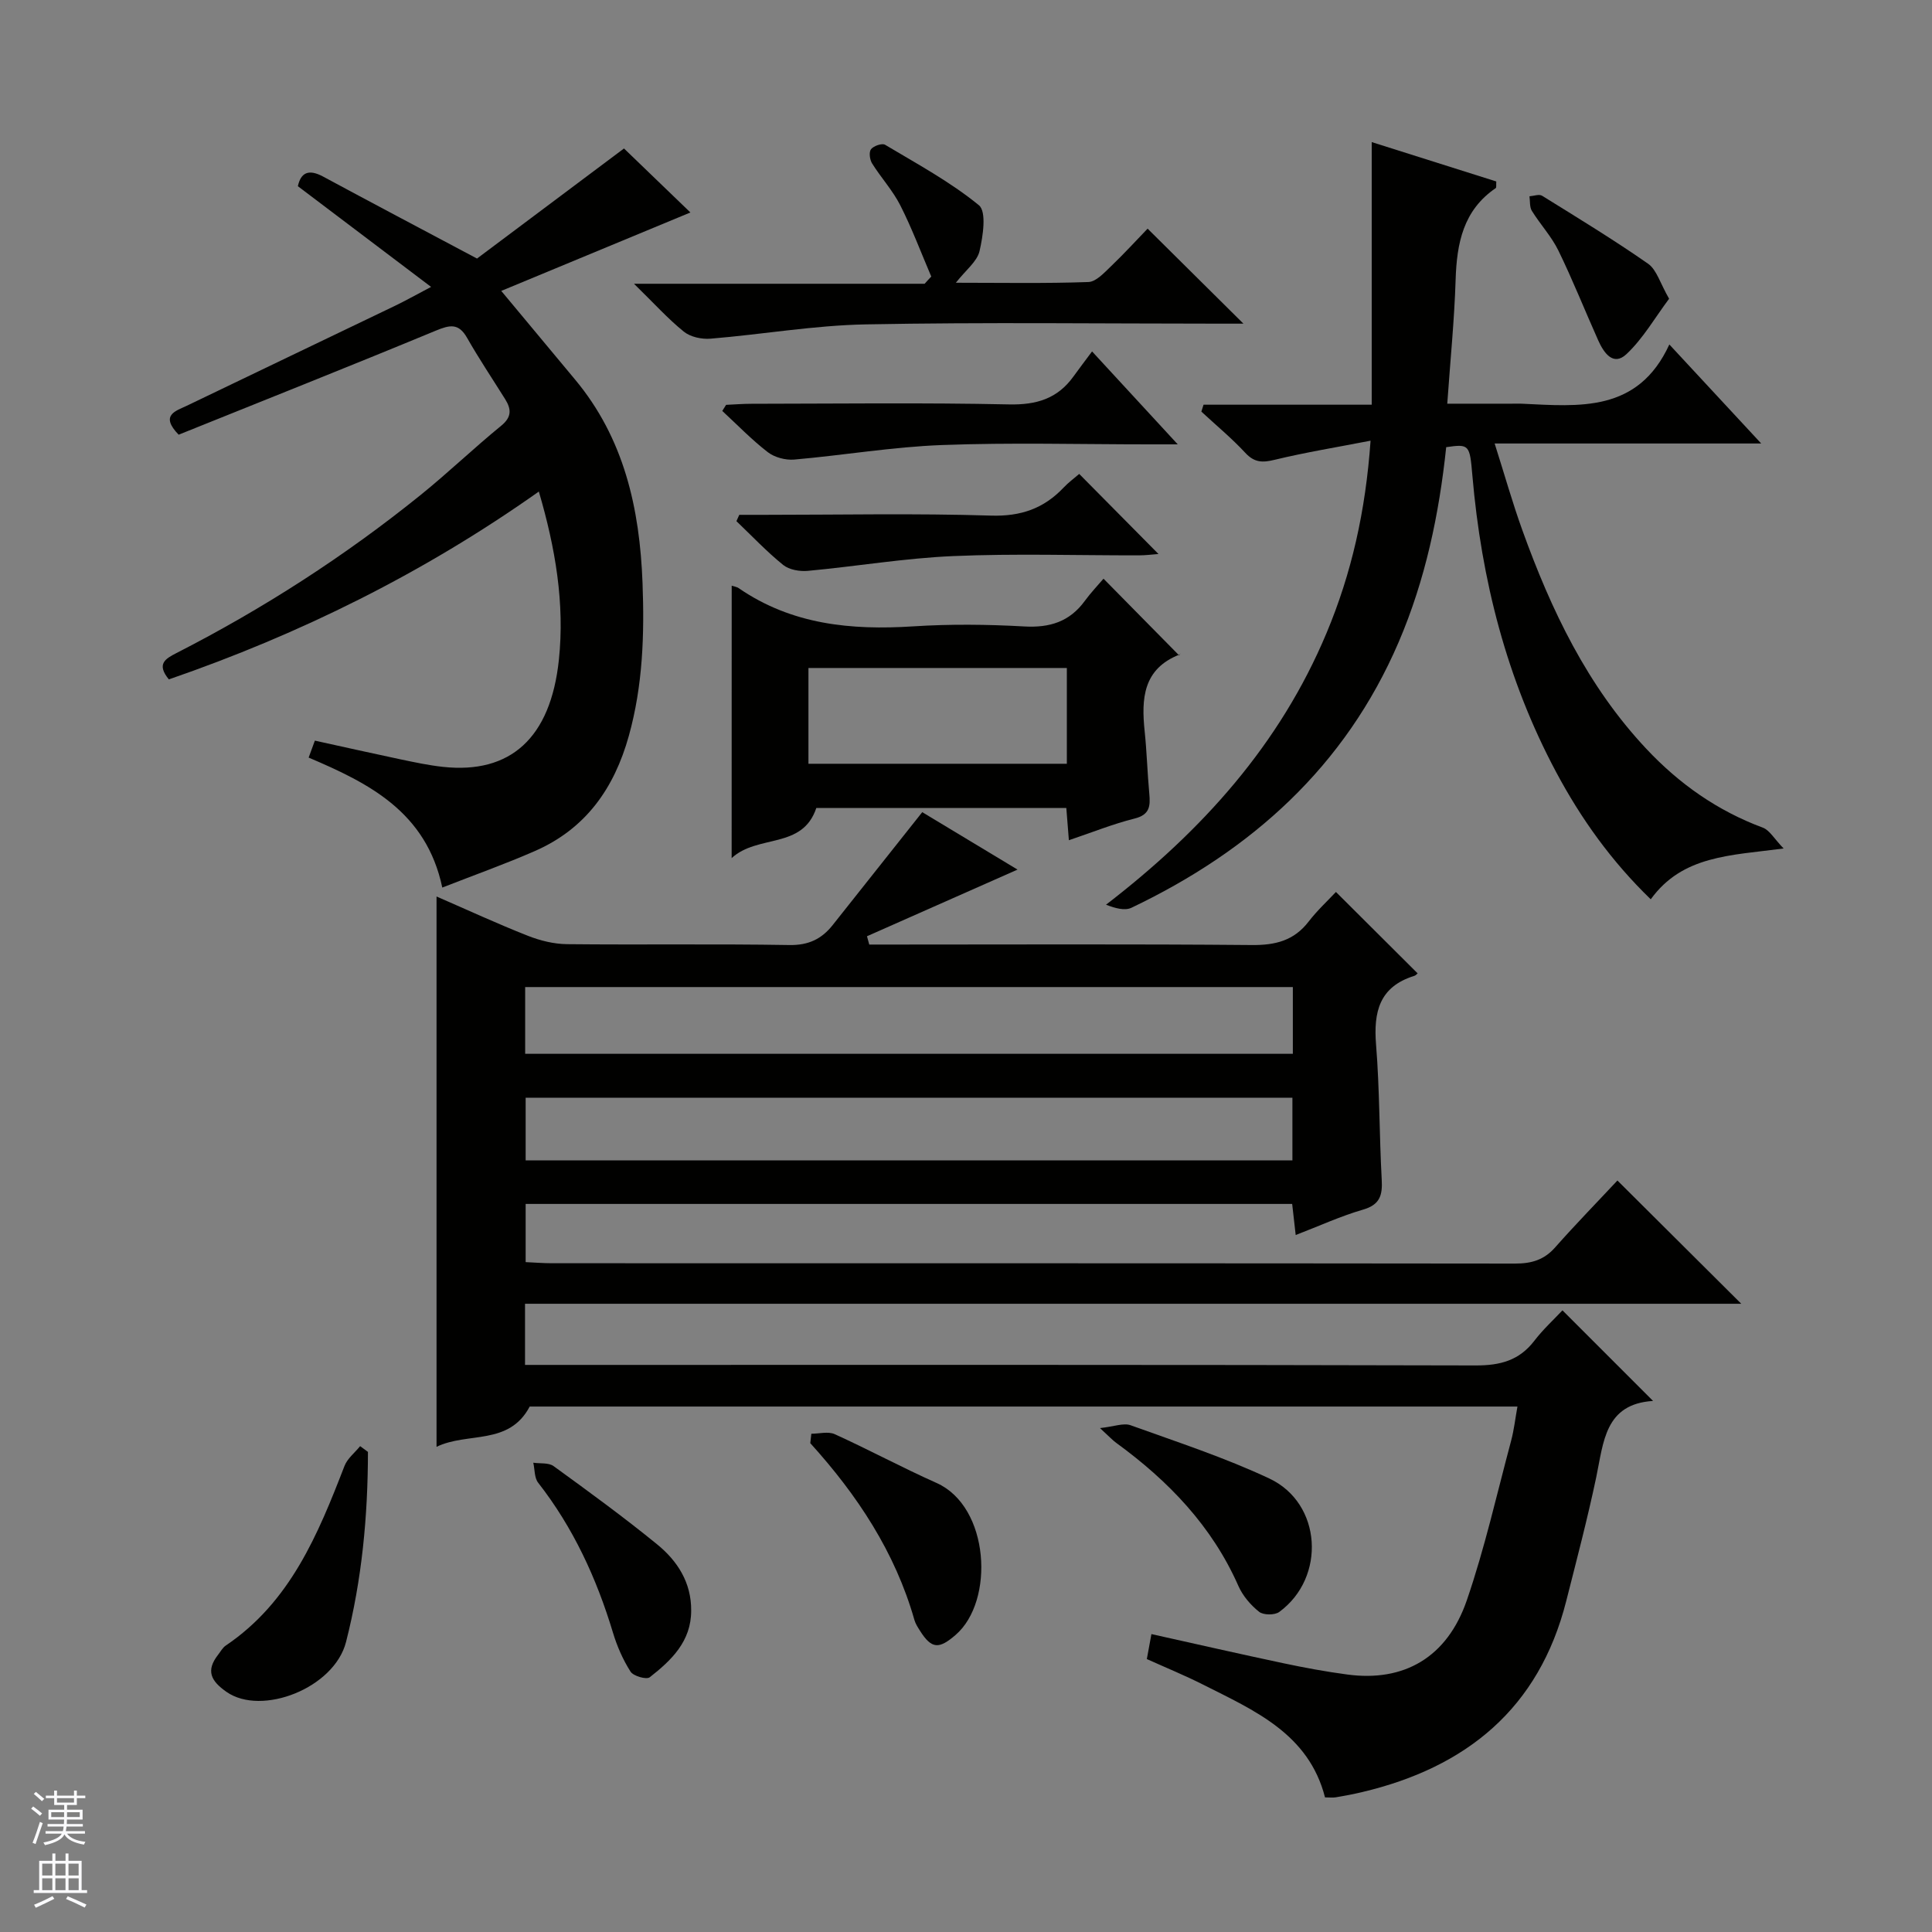
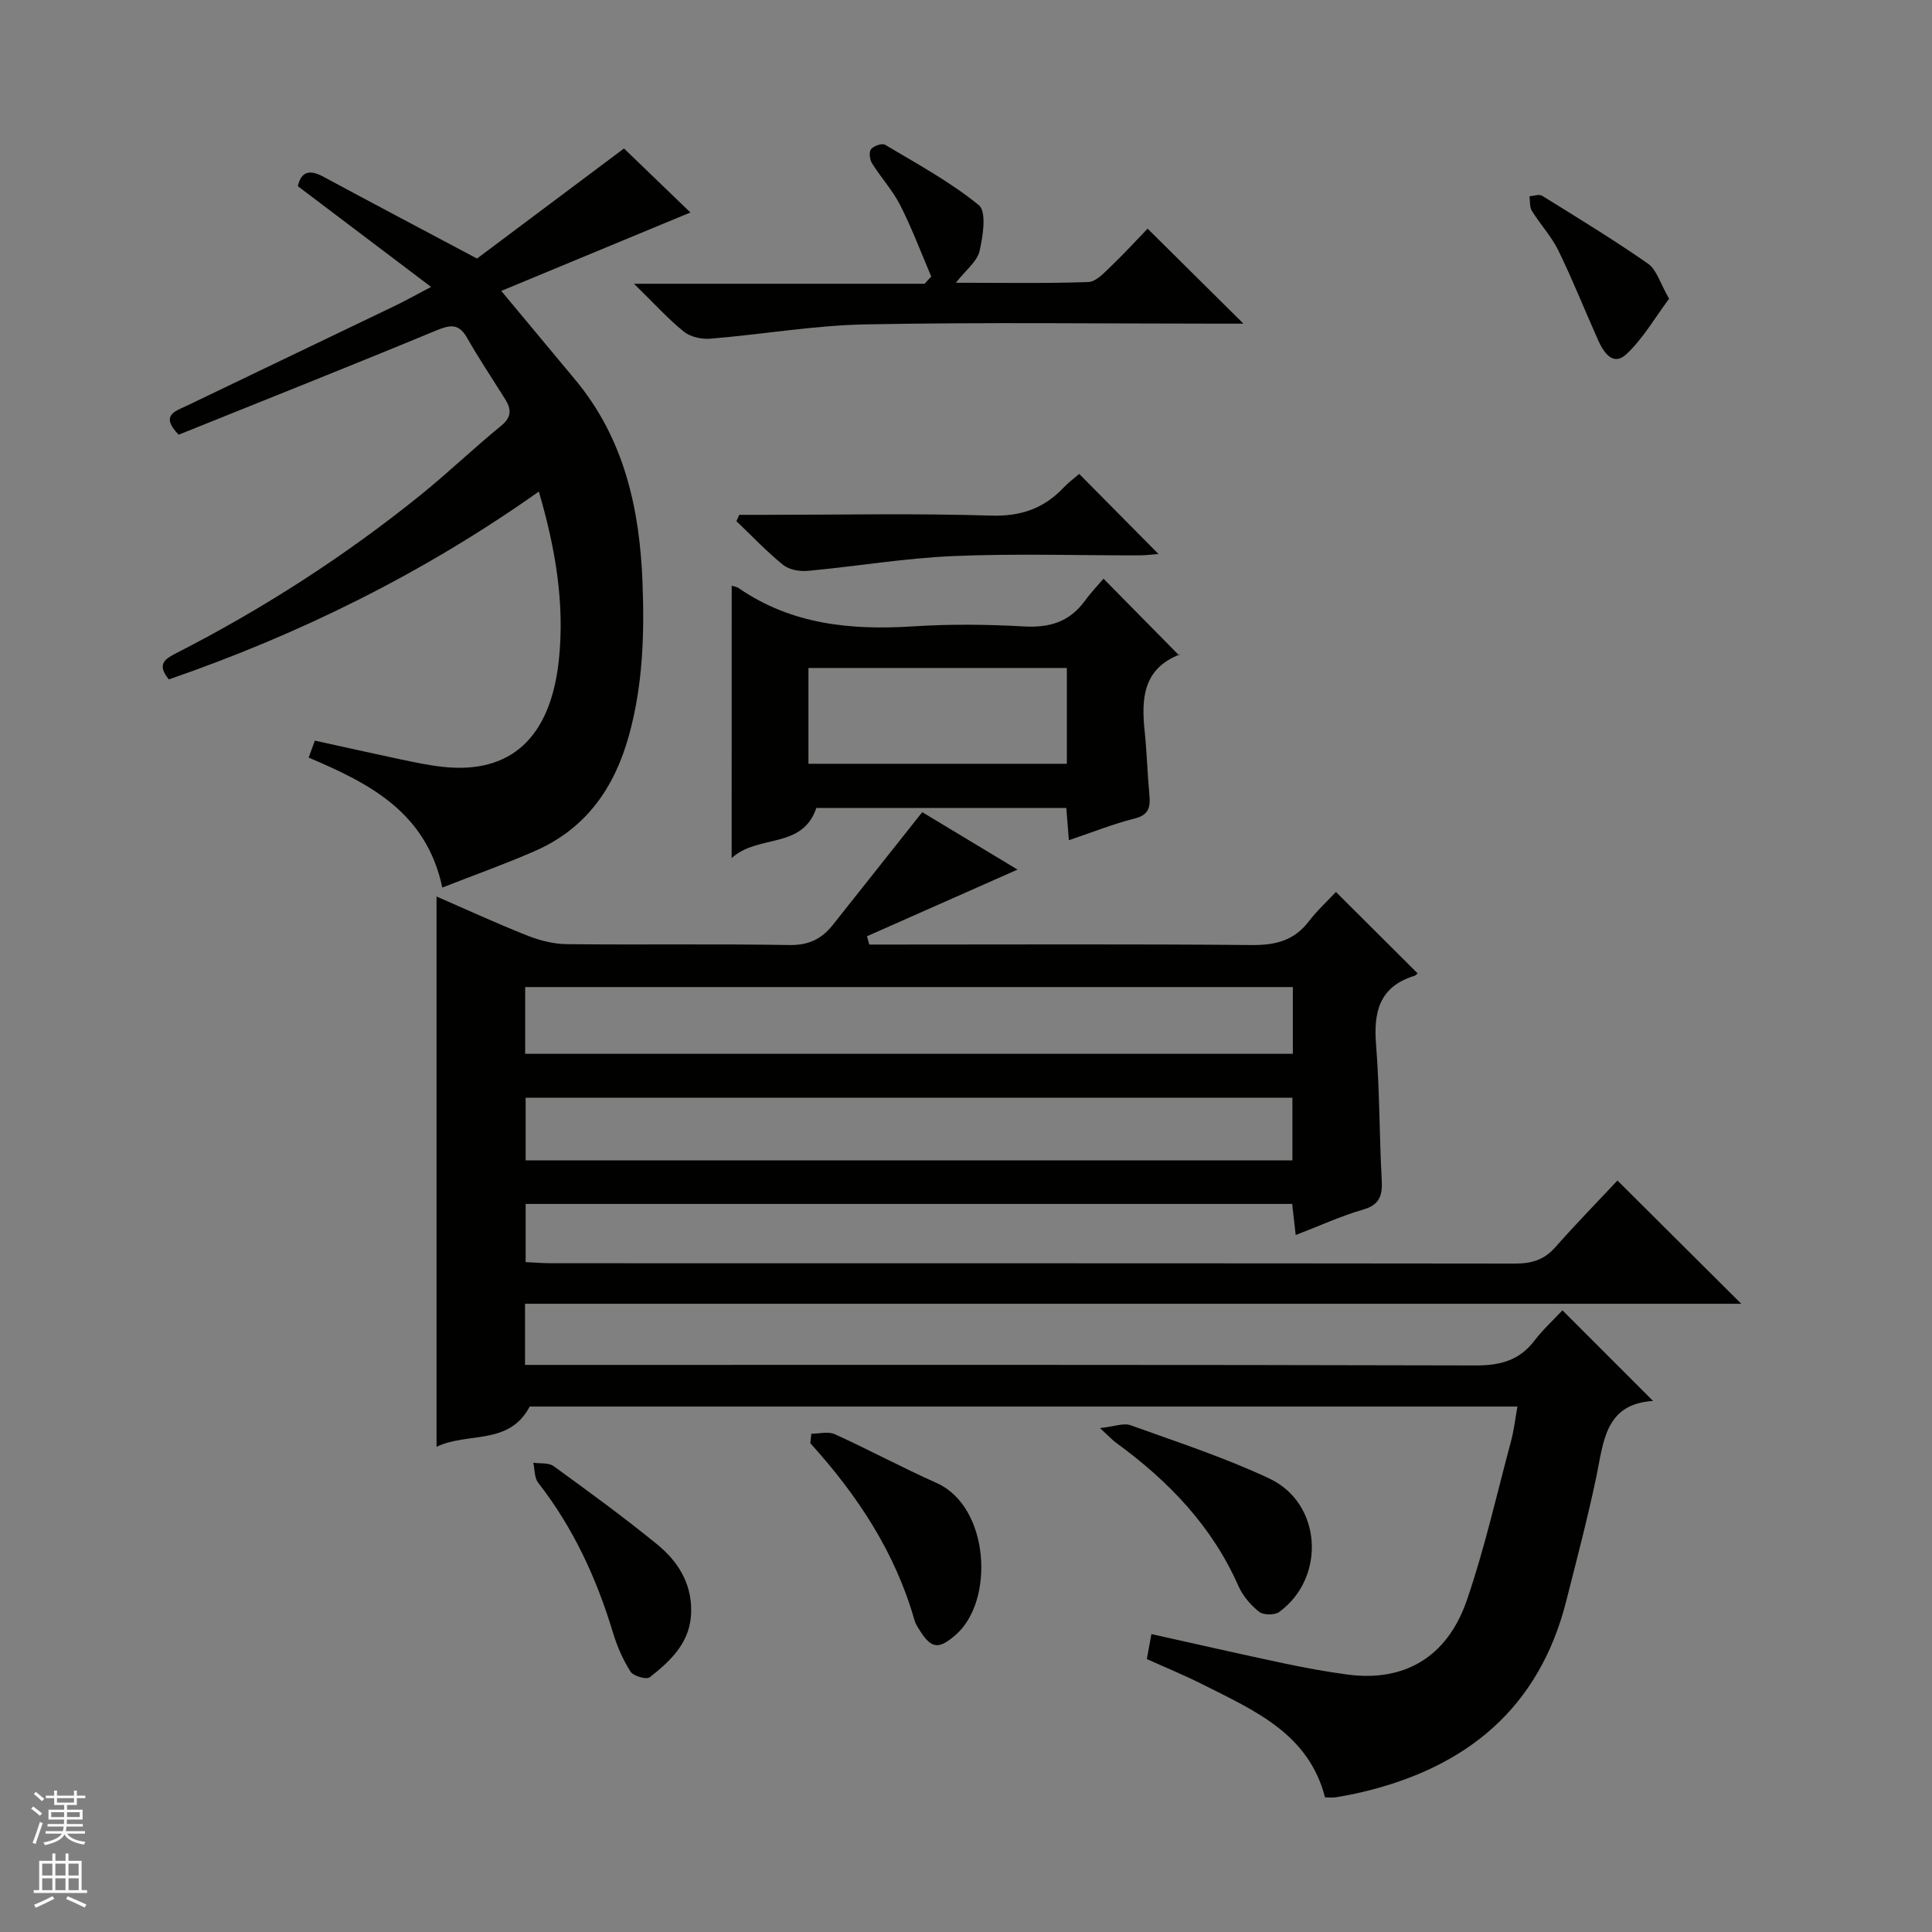
<svg xmlns="http://www.w3.org/2000/svg" enable-background="new 0 0 400 400" viewBox="0 0 400 400">
  <rect x="0" y="0" width="400" height="400" fill="#808080" stroke="none" />
  <g fill="#010100">
    <path d="m334.87 244.41c9 8.96 17.19 17.11 25.64 25.52-83.83 0-167.67 0-251.81 0v12.66h6.38c63.49 0 126.97-.06 190.46.11 5.09.01 9-1.03 12.13-5.11 1.81-2.36 4.03-4.39 5.82-6.3l18.76 18.76c-10.01.62-10.24 8.53-11.77 15.81-1.81 8.59-4.05 17.1-6.21 25.62-5.63 22.23-20.66 34.46-42.32 39.57-1.77.42-3.57.76-5.36 1.06-.64.11-1.31.02-2.26.02-3.37-13.18-14.61-17.98-25.29-23.37-3.7-1.87-7.54-3.44-11.6-5.27.28-1.5.56-3.06.95-5.17 9.27 2.06 18.27 4.12 27.3 6.03 4.39.93 8.81 1.75 13.25 2.34 11.72 1.58 20.67-3.51 24.75-15.37 3.71-10.79 6.22-22.01 9.18-33.06.59-2.21.84-4.51 1.3-7.05-68.47 0-136.59 0-204.5 0-4.3 8.16-12.85 5.21-19.29 8.34 0-38.3 0-75.82 0-113.94 6.49 2.82 12.62 5.66 18.9 8.13 2.56 1.01 5.42 1.72 8.15 1.74 15.33.16 30.66-.08 45.99.18 3.96.07 6.69-1.24 8.99-4.15 6.08-7.69 12.18-15.36 18.53-23.36 6.39 3.85 13.15 7.92 19.73 11.89-10.54 4.66-20.86 9.23-31.17 13.8.16.57.31 1.15.47 1.72h5.27c24.66 0 49.32-.12 73.98.1 4.86.04 8.69-.92 11.72-4.86 1.82-2.36 4.05-4.41 5.65-6.13 5.77 5.75 11.24 11.21 16.86 16.8.26-.25-.12.41-.66.58-7.22 2.25-8.44 7.46-7.89 14.26.75 9.27.66 18.61 1.17 27.91.18 3.22-.34 5.2-3.87 6.22-4.59 1.33-8.98 3.35-13.94 5.26-.27-2.36-.48-4.24-.73-6.44-52.76 0-105.52 0-158.7 0v12.05c1.87.08 3.64.23 5.41.23 66.49.01 132.97-.01 199.46.07 3.42 0 6.02-.77 8.32-3.4 4.25-4.8 8.77-9.43 12.85-13.8zm-67.2-40.05c-53.23 0-106.04 0-158.94 0v13.82h158.94c0-4.71 0-9.01 0-13.82zm-.09 22.91c-53.22 0-105.92 0-158.75 0v12.98h158.75c0-4.42 0-8.5 0-12.98z" />
-     <path d="m369.28 175.67c-11.09 1.46-20.93 1.44-27.51 10.52-8.13-7.86-14.44-16.69-19.59-26.34-10.24-19.18-15.48-39.83-17.34-61.4-.55-6.38-.62-6.56-5.42-5.87-1.46 13.86-4.3 27.44-9.85 40.38-11.07 25.77-30.47 43.13-55.31 54.98-1.41.67-3.41.09-5.27-.63 19.95-15.34 36.01-33.21 45.66-56.26 5.15-12.3 8.08-25.16 9.11-39.81-7 1.36-13.47 2.41-19.83 3.95-2.53.62-4.21.61-6.1-1.43-2.82-3.04-6.05-5.71-9.1-8.54.15-.48.3-.95.45-1.43h34.82c0-18.5 0-36.08 0-54.37 8.97 2.83 17.43 5.5 25.79 8.15-.05.79.05 1.27-.11 1.37-6.76 4.61-8.07 11.45-8.31 19.01-.26 8.28-1.09 16.54-1.73 25.63h13.39c.67 0 1.33-.03 2 0 11.9.55 24.08 1.91 30.59-12.26 6.68 7.2 12.49 13.46 19.02 20.5-18.76 0-36.48 0-55.19 0 2.05 6.45 3.69 12.28 5.74 17.96 5.96 16.54 13.44 32.24 25.66 45.25 6.83 7.28 14.75 12.85 24.16 16.34 1.39.54 2.32 2.29 4.27 4.3z" />
    <path d="m63.9 156.85c.54-1.47.93-2.53 1.29-3.51 6.1 1.34 11.9 2.64 17.71 3.87 2.92.61 5.84 1.24 8.8 1.56 13.95 1.52 22.3-5.94 24.01-22.16 1.23-11.67-.71-23.13-4.15-34.84-23.84 16.87-49.45 29.52-76.6 38.89-2.6-3.16-.77-4.26 1.57-5.45 17.97-9.19 34.87-20.07 50.58-32.75 5.69-4.6 10.98-9.68 16.65-14.31 2.23-1.82 2.11-3.45.82-5.52-2.64-4.22-5.42-8.37-7.88-12.69-1.76-3.1-3.59-2.67-6.48-1.48-17.76 7.36-35.63 14.45-53.23 21.54-3.96-4.08-.57-4.91 1.7-6 14.37-6.93 28.76-13.79 43.14-20.71 2.07-1 4.08-2.13 7.42-3.89-9.63-7.28-18.51-14-27.58-20.85.62-2.84 2.24-3.6 5.23-1.99 10.06 5.43 20.17 10.75 31.86 16.97 9.31-6.97 20-14.97 30.43-22.79 4.47 4.31 9.44 9.09 13.75 13.25-12.63 5.24-25.68 10.65-39.16 16.24 5.69 6.83 10.45 12.57 15.23 18.29 10.22 12.22 13.44 26.77 14.02 42.19.4 10.66.07 21.19-2.83 31.62-3.04 10.92-8.94 19.25-19.42 23.85-6.18 2.71-12.55 4.97-19.21 7.58-3.31-15.7-15.25-21.63-27.67-26.91z" />
    <path d="m151.49 121.26c.54.18 1.06.24 1.45.51 10.98 7.56 23.27 8.74 36.15 7.91 7.63-.49 15.33-.41 22.96.02 5.28.3 9.39-.97 12.54-5.28 1.27-1.74 2.78-3.31 3.88-4.61 5.44 5.52 10.39 10.55 15.68 15.91.3-.78.26-.28.06-.2-7.56 2.96-7.93 9.12-7.22 15.88.45 4.29.56 8.62.96 12.92.23 2.53.13 4.36-3.04 5.15-4.48 1.12-8.8 2.87-13.61 4.49-.18-2.33-.34-4.37-.53-6.68-17.3 0-34.55 0-51.76 0-2.88 8.63-12.11 5.39-17.53 10.38.01-19.36.01-37.7.01-56.4zm69.39 17.04c-18.12 0-35.82 0-53.5 0v19.83h53.5c0-6.74 0-13.05 0-19.83z" />
    <path d="m192.81 57.26c-2.11-4.93-3.99-9.97-6.41-14.74-1.56-3.08-3.99-5.72-5.84-8.68-.49-.78-.69-2.34-.23-2.94.53-.69 2.29-1.3 2.91-.93 6.63 3.96 13.5 7.67 19.43 12.52 1.62 1.33.85 6.4.13 9.51-.51 2.16-2.82 3.89-4.9 6.54 9.6 0 18.53.17 27.44-.15 1.62-.06 3.31-1.96 4.71-3.29 2.76-2.64 5.33-5.47 7.55-7.76 6.73 6.67 13.15 13.03 19.84 19.67-1.59 0-3.17 0-4.76 0-24.48 0-48.96-.32-73.42.15-10.73.2-21.43 2.08-32.16 2.96-1.82.15-4.15-.35-5.51-1.45-3.3-2.66-6.17-5.86-10.33-9.92h60.18c.43-.5.9-1 1.37-1.49z" />
-     <path d="m226.1 72.76c6.21 6.73 11.54 12.51 17.74 19.24-2.77 0-4.35 0-5.92 0-14.3 0-28.61-.4-42.89.14-10.23.38-20.4 2.12-30.61 3.01-1.79.15-4.05-.45-5.45-1.53-3.35-2.58-6.31-5.66-9.43-8.54.26-.42.53-.84.79-1.26 1.74-.08 3.48-.22 5.22-.22 17.79-.02 35.59-.25 53.37.13 5.68.12 10.01-1.19 13.31-5.76 1.16-1.62 2.38-3.2 3.87-5.21z" />
    <path d="m153.06 106.59h5.2c15.64 0 31.29-.33 46.92.16 6.19.19 10.93-1.47 15.04-5.81 1.01-1.07 2.21-1.94 3.22-2.82 5.48 5.54 10.83 10.94 16.41 16.58-1.31.1-2.68.28-4.05.28-12.81.02-25.64-.4-38.43.15-10.06.43-20.06 2.13-30.11 3.06-1.68.16-3.86-.22-5.11-1.22-3.43-2.78-6.48-6.01-9.68-9.07.18-.43.39-.87.59-1.31z" />
-     <path d="m76.18 300.6c-.02 13.28-1.23 26.4-4.54 39.36-2.44 9.55-17.47 15.4-24.74 10.33-3.29-2.29-4.3-4.42-1.74-7.7.51-.65.93-1.46 1.59-1.9 13.34-9.01 19.08-22.98 24.57-37.17.6-1.56 2.14-2.75 3.24-4.11.54.39 1.08.79 1.62 1.19z" />
    <path d="m167.98 296.84c1.63 0 3.49-.52 4.84.09 7.09 3.22 13.97 6.93 21.08 10.1 11.01 4.9 12.07 24.47 3.94 31.47-3.4 2.93-4.94 2.99-7.38-.89-.44-.7-.92-1.43-1.14-2.21-4-14.06-11.84-25.88-21.56-36.61.08-.66.15-1.31.22-1.95z" />
    <path d="m227.74 295.67c2.97-.32 4.88-1.11 6.33-.59 9.66 3.48 19.48 6.68 28.75 11.04 10.87 5.11 11.77 20.5 2.03 27.62-.94.69-3.29.67-4.17-.04-1.75-1.39-3.38-3.3-4.28-5.34-5.48-12.42-14.49-21.75-25.27-29.61-.78-.56-1.44-1.29-3.39-3.08z" />
    <path d="m143.1 333.46c.01 6.36-4.09 10.29-8.58 13.8-.67.53-3.38-.24-3.97-1.16-1.58-2.48-2.8-5.27-3.65-8.1-3.39-11.24-8.21-21.71-15.48-31.02-.8-1.02-.69-2.75-1.01-4.14 1.42.21 3.17-.04 4.2.7 7.25 5.26 14.51 10.55 21.45 16.21 4.19 3.42 7.09 7.89 7.04 13.71z" />
-     <path d="m345.57 61.85c-2.93 3.92-5.38 8.23-8.83 11.47-2.76 2.59-4.72-.32-5.86-2.88-2.76-6.17-5.26-12.47-8.22-18.54-1.43-2.94-3.76-5.43-5.5-8.24-.5-.8-.35-2-.5-3.02.88-.06 1.99-.49 2.6-.12 7.4 4.59 14.84 9.12 21.97 14.09 1.78 1.26 2.49 4.05 4.34 7.24z" />
+     <path d="m345.57 61.85c-2.93 3.92-5.38 8.23-8.83 11.47-2.76 2.59-4.72-.32-5.86-2.88-2.76-6.17-5.26-12.47-8.22-18.54-1.43-2.94-3.76-5.43-5.5-8.24-.5-.8-.35-2-.5-3.02.88-.06 1.99-.49 2.6-.12 7.4 4.59 14.84 9.12 21.97 14.09 1.78 1.26 2.49 4.05 4.34 7.24" />
  </g>
  <path d="m6.45 374.46.42-.45c.65.47 1.27.95 1.85 1.44l-.45.49c-.66-.56-1.26-1.06-1.83-1.48m.93 7.33-.63-.26c.55-1.36 1.05-2.8 1.52-4.33.19.1.38.19.59.27-.46 1.29-.95 2.73-1.48 4.32m-.38-10.38.44-.42c.43.34 1.01.82 1.74 1.44l-.49.49c-.53-.51-1.09-1.01-1.69-1.51m2.5.35h1.72v-1.04h.59v1.04h3.52v-1.04h.59v1.04h1.75v.53h-1.75v1.42h-2.03v.97h3.22v2.03h-3.24c0 .35-.01.66-.03.93h3.32v.53h-3.37c-.03.27-.08.58-.15.94h3.96v.53h-3.71c.67.92 1.93 1.48 3.79 1.68-.13.24-.23.44-.29.59-2.13-.38-3.48-1.08-4.04-2.12-.43.97-1.77 1.72-4.03 2.23-.09-.19-.2-.37-.33-.55 2.1-.42 3.37-1.03 3.81-1.83h-3.36v-.53h3.58c.08-.29.13-.61.16-.94h-3.33v-.53h3.39c.02-.27.04-.58.04-.93h-3.23v-2.03h3.25v-.97h-2.07v-1.42h-1.73zm1.12 3.44v1h2.65c.01-.3.02-.44.01-.4v-.25-.35zm1.19-2h3.52v-.91h-3.52zm4.71 2h-2.63v.59c0 .15-.01.28-.01.4h2.64z" fill="#fafafc" />
  <path d="m13.55 383.74h.63v1.52h2.72v6.07h1.13v.6h-11.05v-.6h1.13v-6.07h2.73v-1.52h.63v1.52h2.1v-1.52zm-2.68 8.83.38.56c-1.24.63-2.53 1.25-3.85 1.85-.1-.21-.21-.42-.34-.63 1.36-.55 2.63-1.15 3.81-1.78m-2.13-4.27h2.1v-2.45h-2.1zm0 3.04h2.1v-2.46h-2.1zm2.72-3.04h2.1v-2.45h-2.1zm0 3.04h2.1v-2.46h-2.1zm6.07 3.6c-1.41-.71-2.7-1.3-3.86-1.78l.35-.56c1.45.62 2.75 1.19 3.88 1.72zm-1.25-9.09h-2.1v2.45h2.1zm-2.09 5.49h2.1v-2.46h-2.1z" fill="#fafafc" />
</svg>